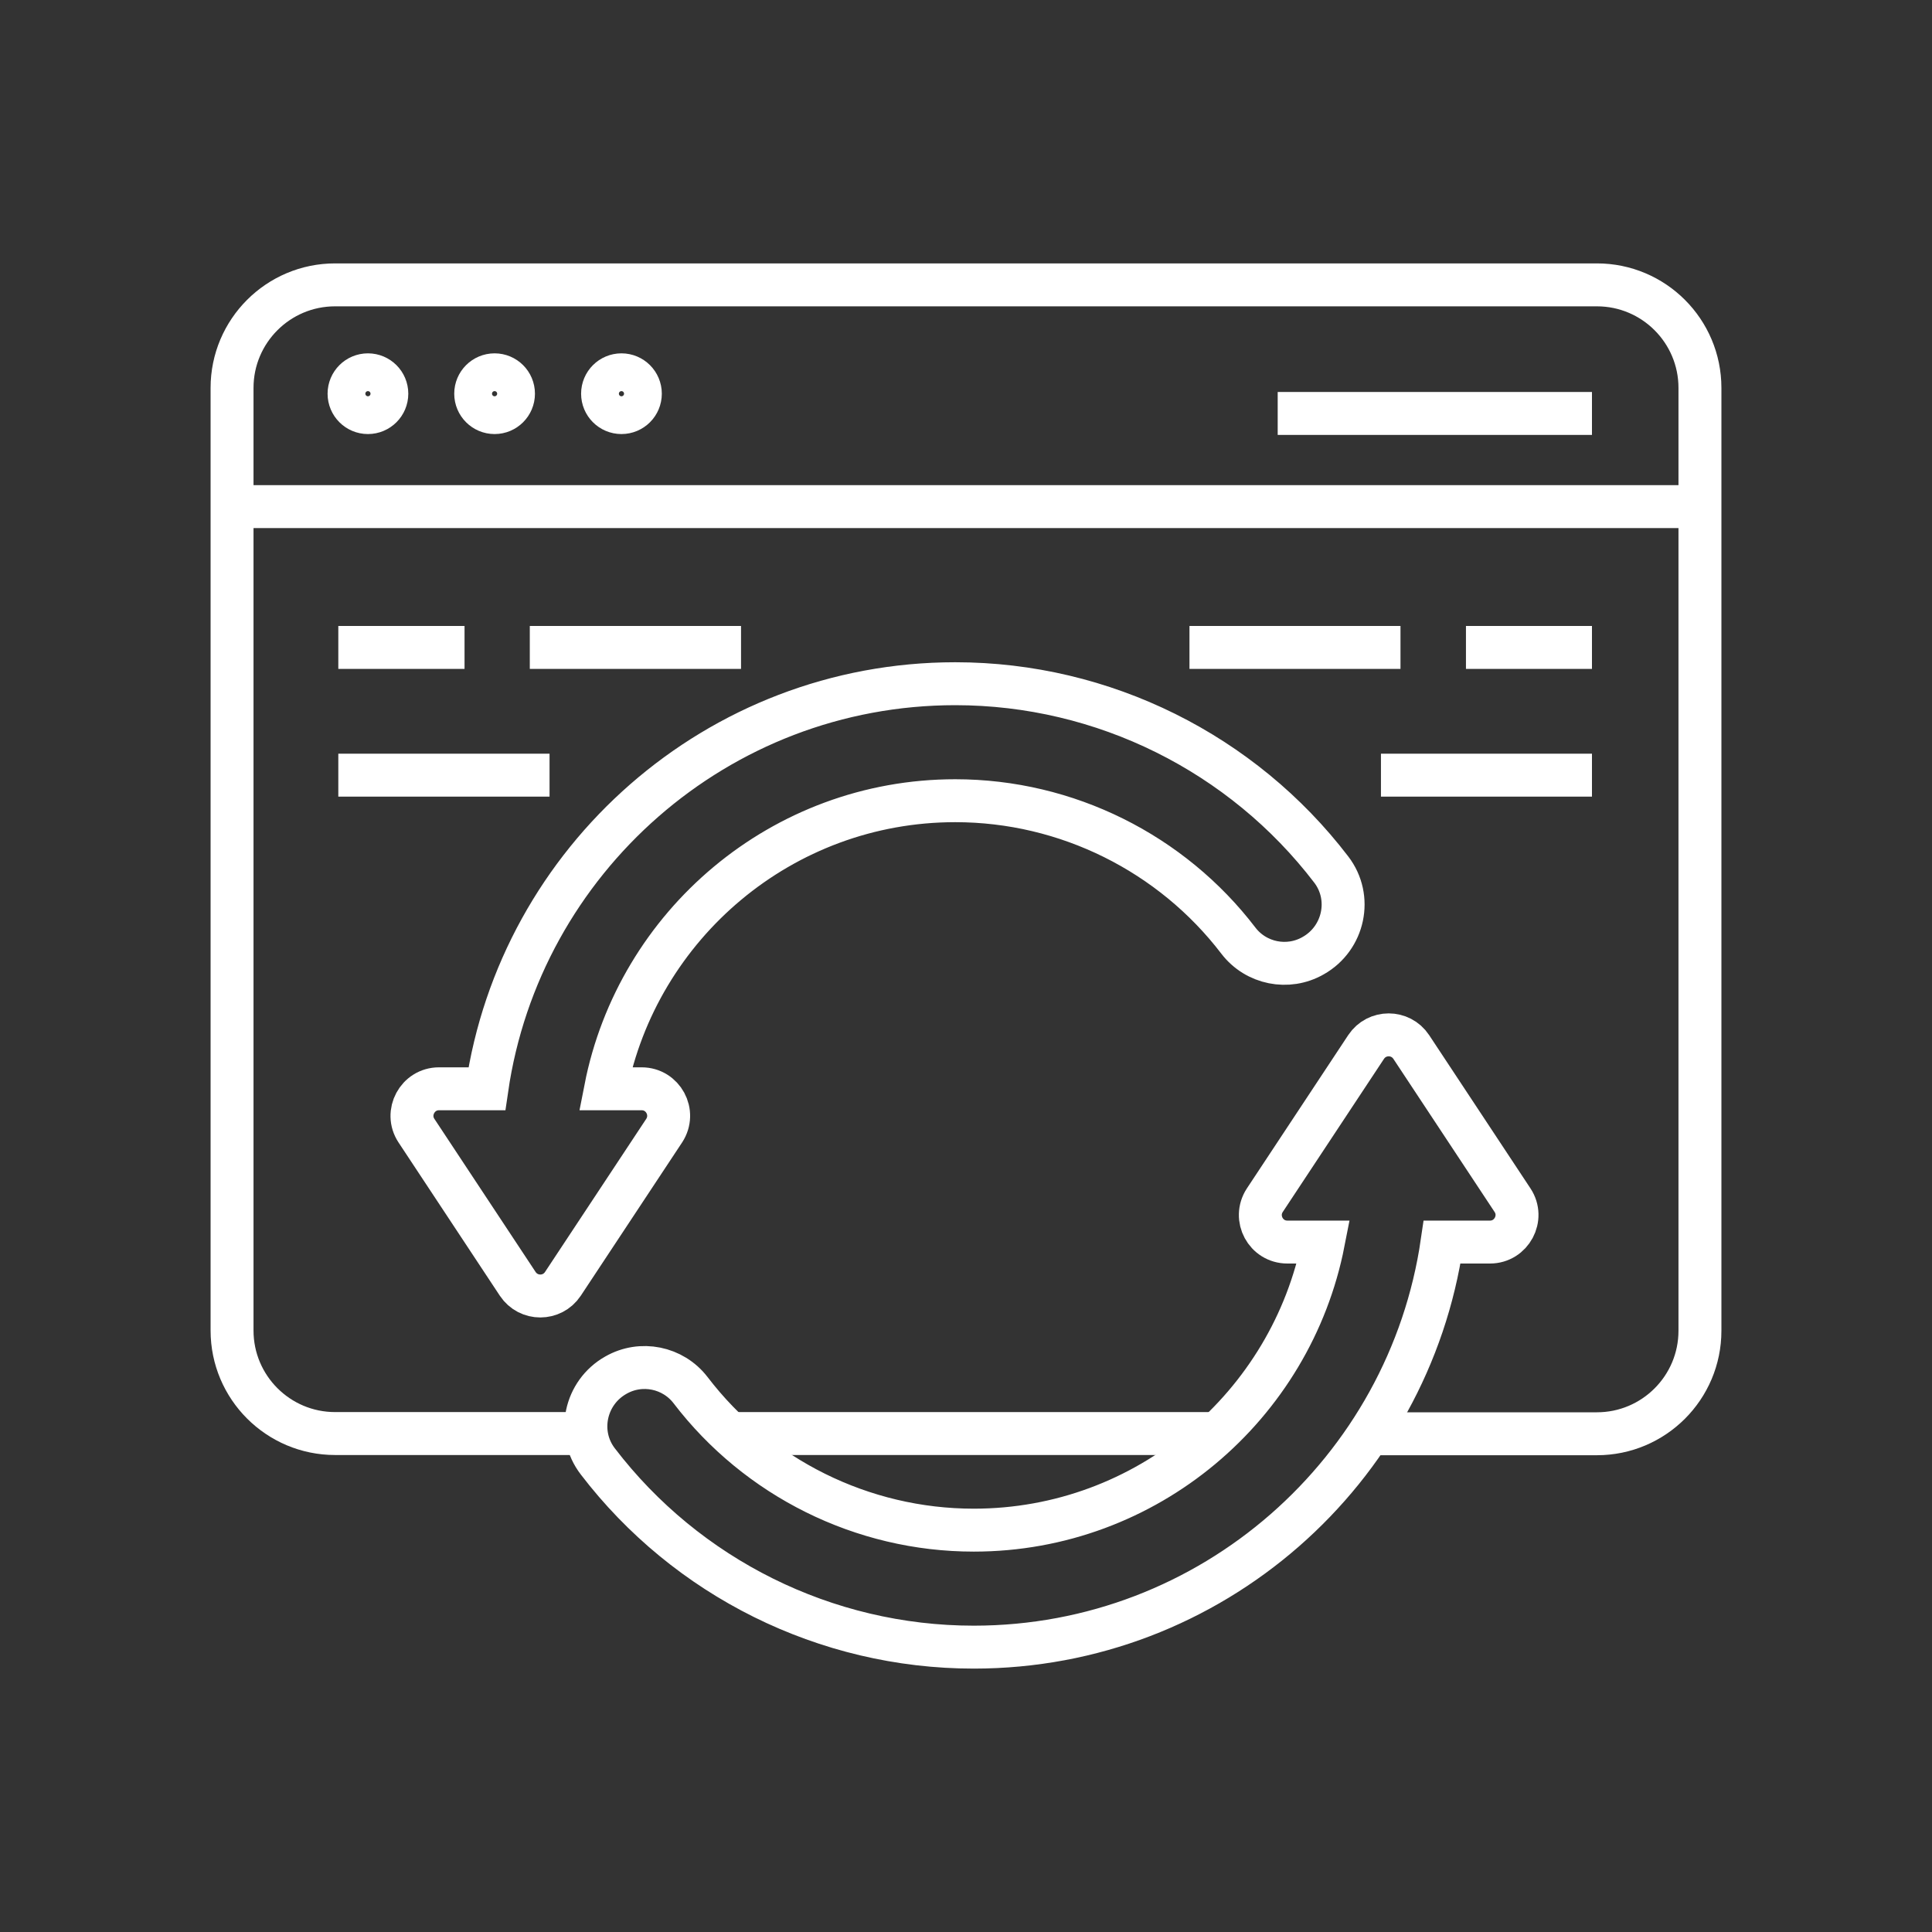
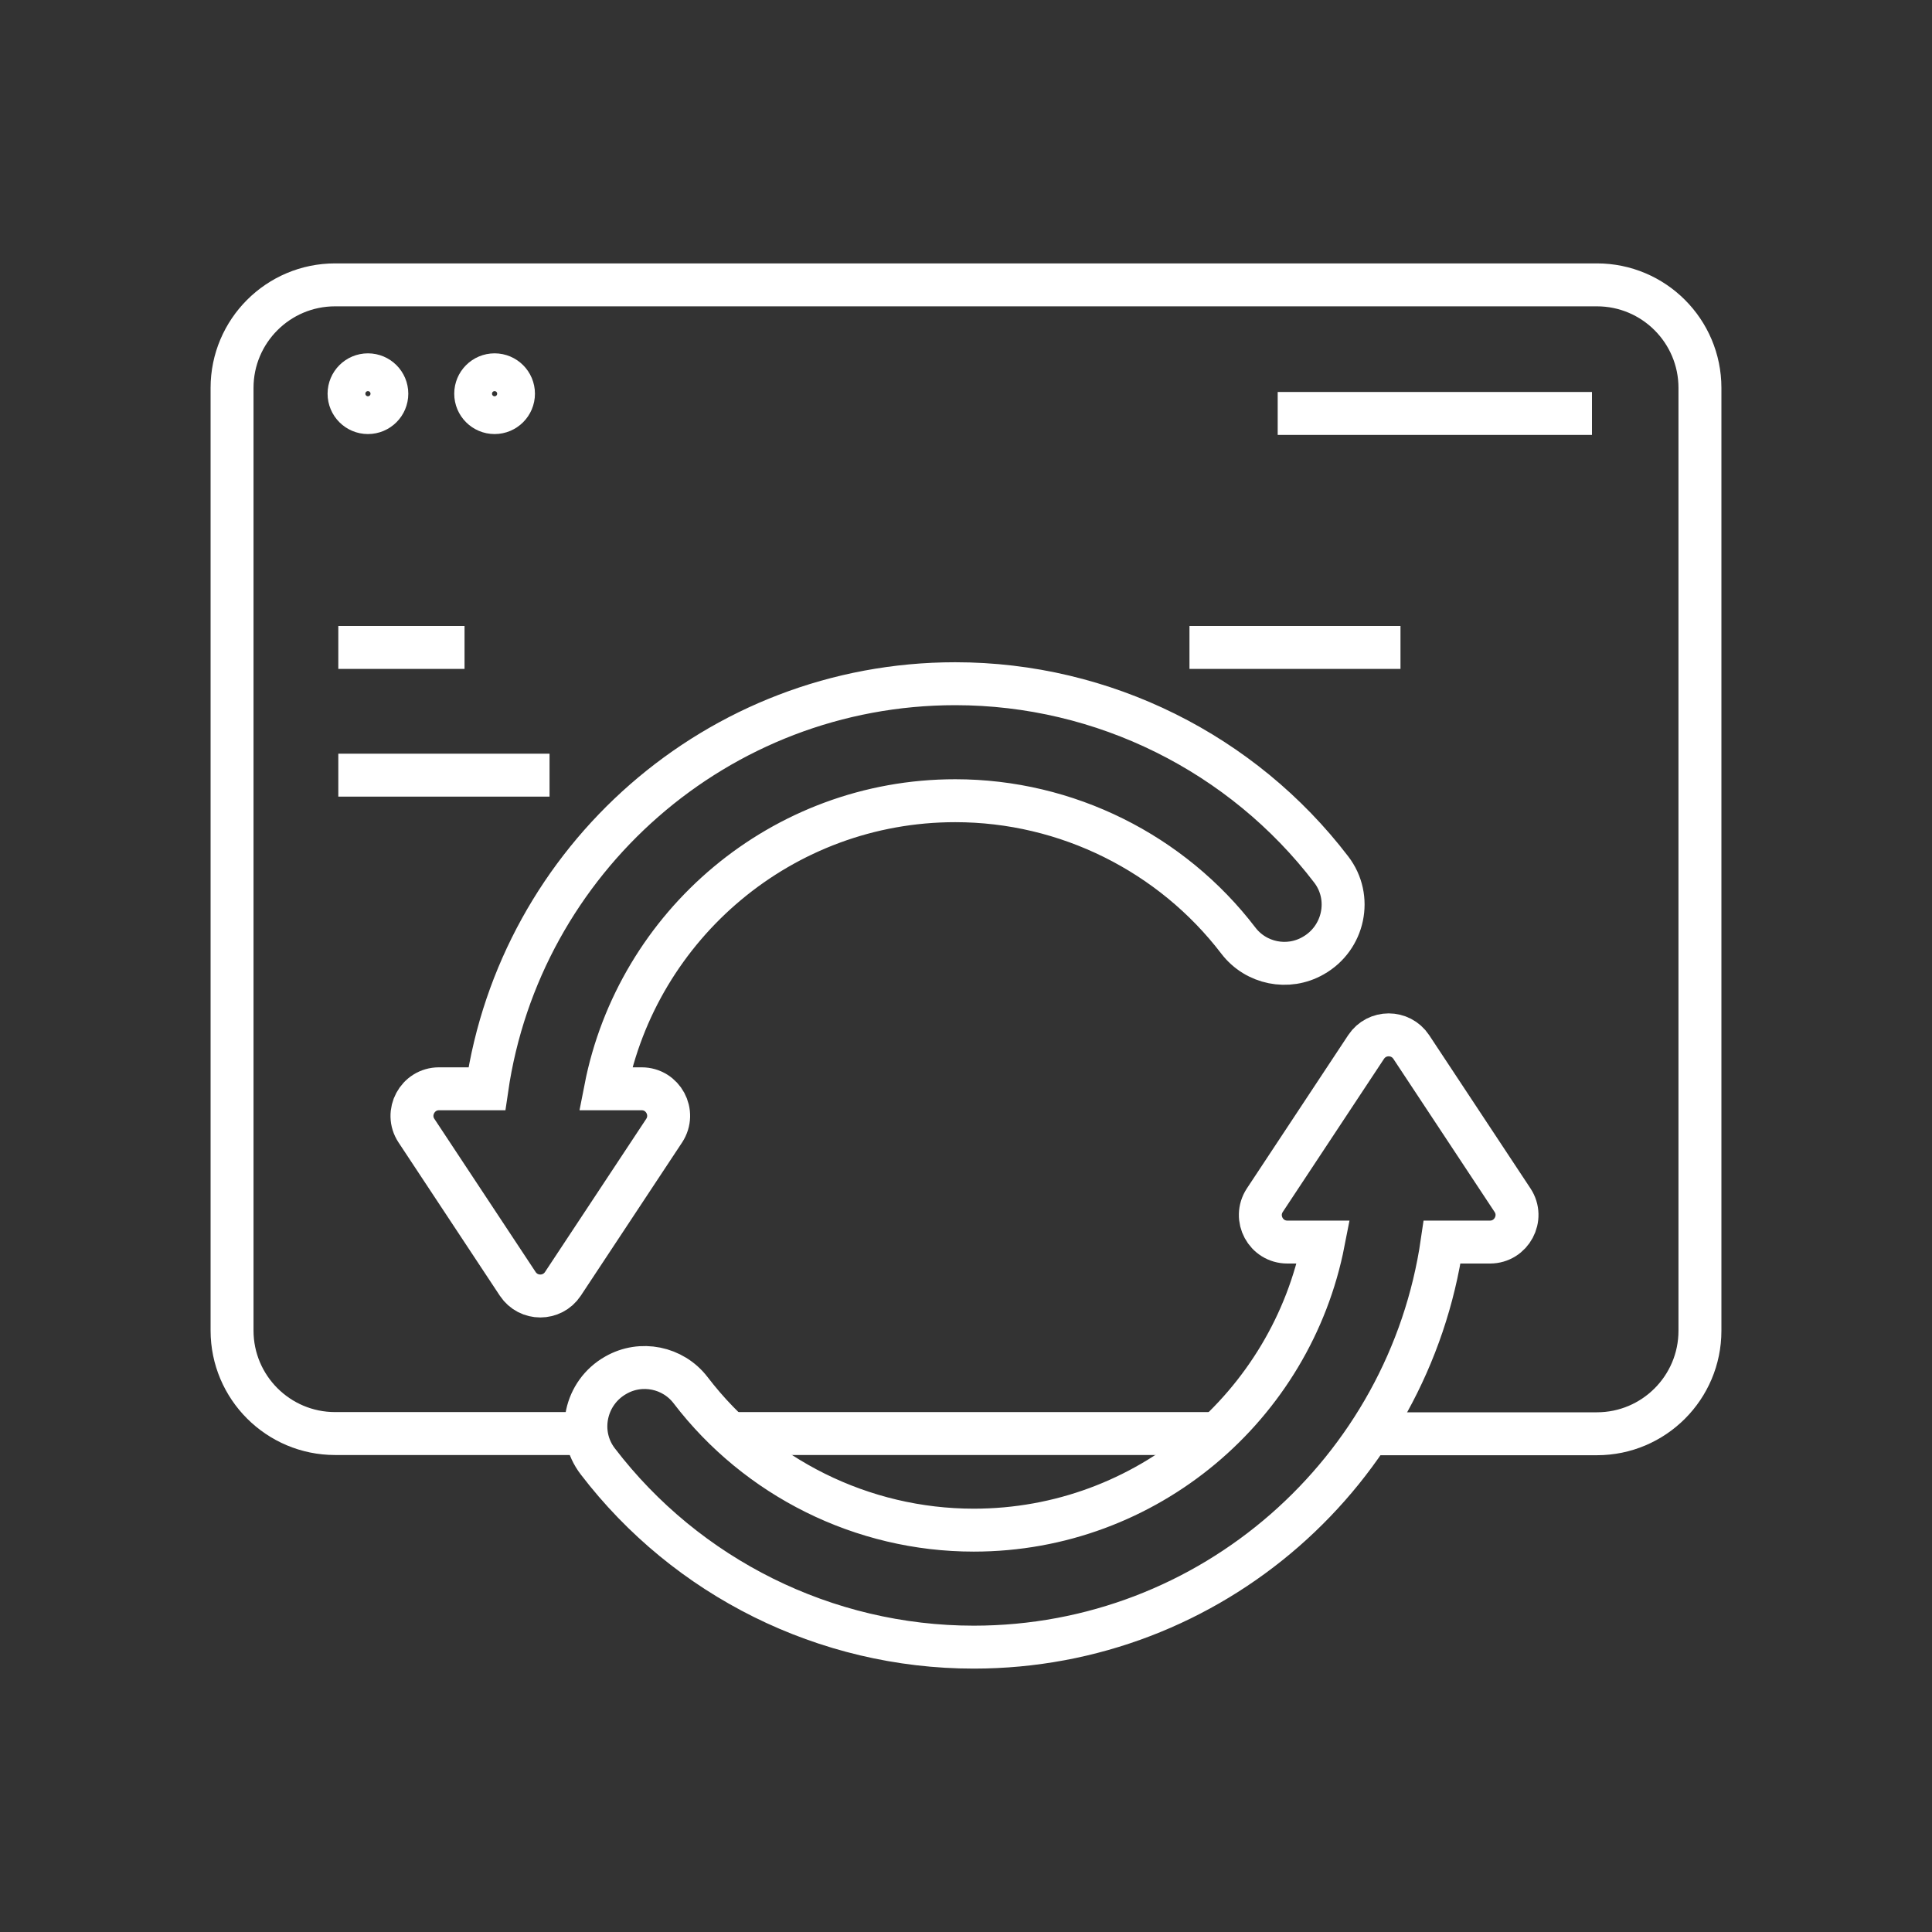
<svg xmlns="http://www.w3.org/2000/svg" version="1.1" id="Laag_1" x="0px" y="0px" viewBox="0 0 90 90" style="enable-background:new 0 0 90 90;" xml:space="preserve">
  <rect x="0" y="0" width="90" height="90" fill="#333333" stroke="none" />
  <style type="text/css">
	.st0{fill:none;stroke:#FFFFFF;stroke-width:2;stroke-miterlimit:10;}
</style>
  <path class="st0" d="M27.31,66.78H15.61c-2.65,0-4.8-2.15-4.8-4.8V18.07c0-2.65,2.15-4.8,4.8-4.8h58.78c2.65,0,4.8,2.15,4.8,4.8  v43.92c0,2.65-2.15,4.8-4.8,4.8H63.78" />
  <line class="st0" x1="56.7" y1="66.78" x2="34" y2="66.78" />
-   <line class="st0" x1="11.39" y1="23.6" x2="79.19" y2="23.6" />
  <circle class="st0" cx="17.14" cy="18.34" r="0.88" />
  <circle class="st0" cx="23.04" cy="18.34" r="0.88" />
-   <circle class="st0" cx="28.95" cy="18.34" r="0.88" />
  <line class="st0" x1="74.16" y1="19.26" x2="59.52" y2="19.26" />
-   <line class="st0" x1="74.16" y1="30.16" x2="68.29" y2="30.16" />
-   <line class="st0" x1="74.16" y1="36.11" x2="64.33" y2="36.11" />
  <line class="st0" x1="65.24" y1="30.16" x2="55.41" y2="30.16" />
  <line class="st0" x1="15.76" y1="30.16" x2="21.64" y2="30.16" />
  <line class="st0" x1="15.76" y1="36.11" x2="25.6" y2="36.11" />
-   <line class="st0" x1="24.68" y1="30.16" x2="34.52" y2="30.16" />
  <path class="st0" d="M44.5,31.85c-11.08,0-20.27,8.21-21.82,18.87h-2.23c-1,0-1.6,1.12-1.05,1.95l4.72,7.14c0.5,0.75,1.6,0.75,2.1,0  l4.72-7.14c0.55-0.84-0.05-1.95-1.05-1.95h-1.68c1.49-7.63,8.22-13.42,16.29-13.42c5.2,0,10.08,2.45,13.19,6.52  c0.82,1.07,2.31,1.37,3.48,0.7l0,0c1.44-0.81,1.85-2.71,0.84-4.02C57.88,35.1,51.41,31.85,44.5,31.85z" />
  <path class="st0" d="M45.36,76.73c11.08,0,20.27-8.21,21.82-18.87h2.23c1,0,1.6-1.12,1.05-1.95l-4.72-7.14c-0.5-0.75-1.6-0.75-2.1,0  l-4.72,7.14c-0.55,0.84,0.05,1.95,1.05,1.95h1.68c-1.49,7.63-8.22,13.42-16.29,13.42c-5.2,0-10.08-2.45-13.19-6.52  c-0.82-1.07-2.31-1.37-3.48-0.7l0,0c-1.44,0.81-1.85,2.71-0.84,4.02C31.98,73.48,38.45,76.73,45.36,76.73z" />
</svg>